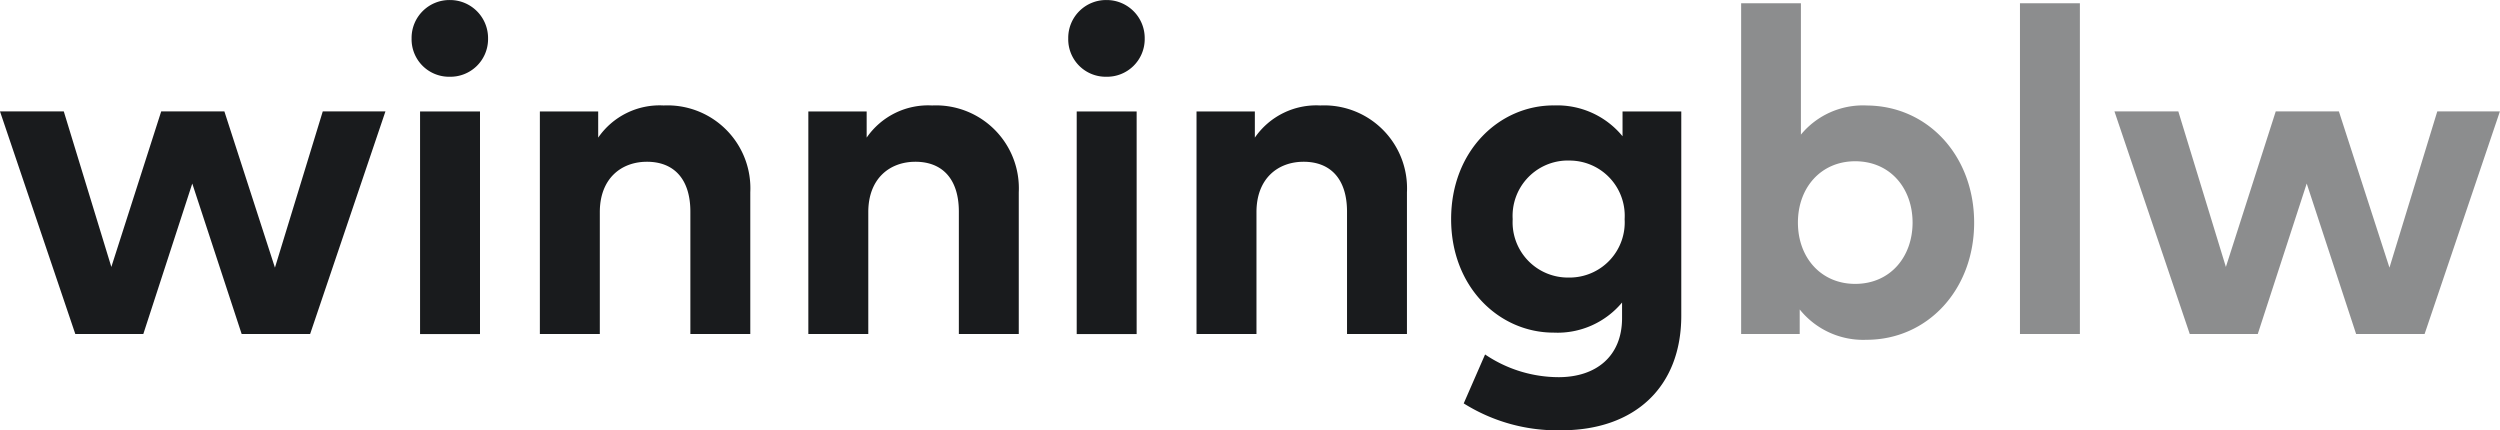
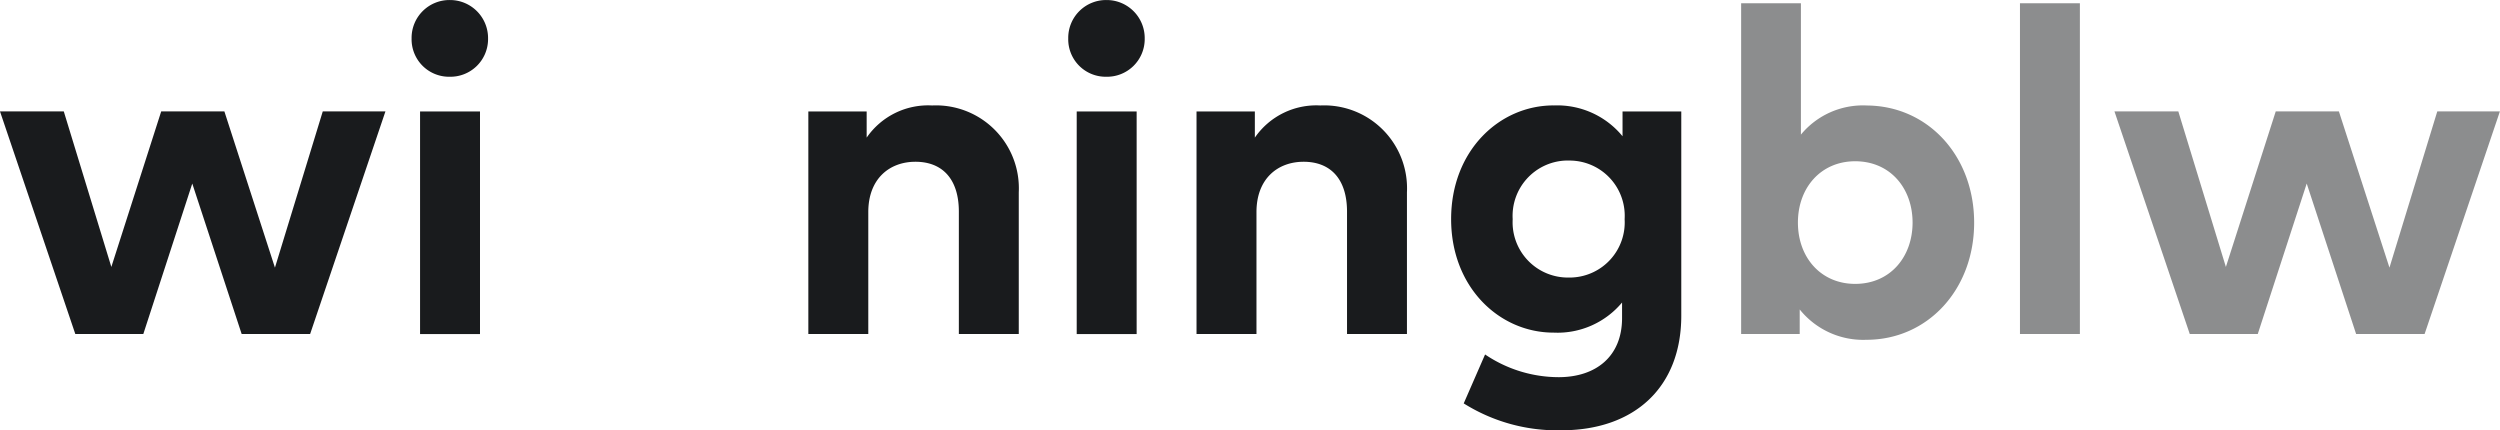
<svg xmlns="http://www.w3.org/2000/svg" width="209.135" height="36" viewBox="0 0 209.135 36">
  <g id="winning_blw_logo" transform="translate(-729 -397.097)">
    <g id="Group_75" data-name="Group 75" transform="translate(874.658 397.366)" opacity="0.5">
      <g id="Group_74" data-name="Group 74">
        <g id="Group_50" data-name="Group 50">
          <g id="Group_49" data-name="Group 49">
            <path id="Path_41" data-name="Path 41" d="M900.39,410.617c2.96,0,4.805,2.288,4.805,5.129s-1.846,5.129-4.805,5.129c-2.846,0-4.787-2.191-4.787-5.129s1.941-5.129,4.787-5.129m.922-4.668a6.726,6.726,0,0,0-5.459,2.44V397.4h-5V425.07h4.9v-2.056a6.807,6.807,0,0,0,5.579,2.538c5.13,0,9.013-4.207,9.013-9.8s-3.884-9.8-9.036-9.8" transform="translate(-890.858 -397.396)" fill="#191b1d" />
          </g>
        </g>
      </g>
      <path id="Path_43" data-name="Path 43" d="M916.772,425.07h5.013V397.4h-5.013Z" transform="translate(-893.452 -397.396)" fill="#191b1d" />
      <g id="Group_51" data-name="Group 51" transform="translate(31.226 9.052)">
        <path id="Path_44" data-name="Path 44" d="M952.561,407.455l-4,13.068-4.23-13.068h-5.284l-4.17,13.01-3.979-13.01h-5.342l6.3,18.621h5.688l4.095-12.587,4.133,12.587H951.5l6.3-18.621Z" transform="translate(-925.557 -407.455)" fill="#191b1d" />
      </g>
    </g>
    <g id="Group_76" data-name="Group 76" transform="translate(729 397.097)">
      <g id="Group_52" data-name="Group 52" transform="translate(0 9.321)">
        <path id="Path_45" data-name="Path 45" d="M756,407.455l-4,13.068-4.229-13.068h-5.286l-4.171,13.01-3.978-13.01H729l6.3,18.621h5.689l4.095-12.587,4.132,12.587h5.727l6.3-18.621Z" transform="translate(-729 -407.455)" fill="#191b1d" />
      </g>
      <path id="Path_46" data-name="Path 46" d="M770.45,397.1a3.167,3.167,0,0,0-3.189,3.144c0,.028,0,.056,0,.084a3.133,3.133,0,0,0,3.077,3.189h.112a3.15,3.15,0,0,0,3.208-3.089c0-.033,0-.067,0-.1a3.184,3.184,0,0,0-3.138-3.228h-.071m-2.479,27.944h5.014V406.419h-5.014Z" transform="translate(-732.83 -397.097)" fill="#191b1d" />
-       <path id="Path_47" data-name="Path 47" d="M789.544,406.9a6.242,6.242,0,0,0-5.48,2.69V407.4h-4.879V426.02H784.2v-10.2c0-2.807,1.788-4.211,3.942-4.211,2.289,0,3.633,1.48,3.633,4.171V426.02h5.013V414.161a6.934,6.934,0,0,0-6.59-7.261c-.218-.011-.436-.011-.654,0" transform="translate(-734.023 -398.077)" fill="#191b1d" />
      <path id="Path_48" data-name="Path 48" d="M814.5,406.9a6.242,6.242,0,0,0-5.479,2.69V407.4h-4.879V426.02h5.015v-10.2c0-2.807,1.788-4.211,3.942-4.211,2.288,0,3.634,1.48,3.634,4.171V426.02h5.012V414.161a6.934,6.934,0,0,0-6.59-7.261c-.218-.011-.436-.011-.654,0" transform="translate(-736.521 -398.077)" fill="#191b1d" />
      <path id="Path_49" data-name="Path 49" d="M831.49,397.1a3.167,3.167,0,0,0-3.189,3.144c0,.028,0,.056,0,.084a3.133,3.133,0,0,0,3.077,3.189h.112a3.15,3.15,0,0,0,3.208-3.089c0-.033,0-.067,0-.1a3.184,3.184,0,0,0-3.138-3.228h-.071m-2.479,27.944h5.014V406.419h-5.014Z" transform="translate(-738.939 -397.097)" fill="#191b1d" />
      <path id="Path_50" data-name="Path 50" d="M850.585,406.9a6.242,6.242,0,0,0-5.479,2.69V407.4h-4.879V426.02h5.015v-10.2c0-2.807,1.788-4.211,3.942-4.211,2.288,0,3.633,1.48,3.633,4.171V426.02h5.013V414.161a6.934,6.934,0,0,0-6.59-7.261c-.218-.011-.436-.011-.654,0" transform="translate(-740.133 -398.077)" fill="#191b1d" />
      <path id="Path_51" data-name="Path 51" d="M873.737,411.509a4.617,4.617,0,0,1,4.68,4.553c0,.117,0,.234-.008.35a4.612,4.612,0,0,1-4.333,4.875c-.113.007-.226.01-.339.008a4.626,4.626,0,0,1-4.7-4.554c0-.11,0-.22.007-.329a4.63,4.63,0,0,1,4.348-4.9c.114-.006.228-.009.342-.007m-1.269-4.61c-4.536,0-8.571,3.784-8.571,9.513,0,5.709,4.035,9.494,8.571,9.494a7.034,7.034,0,0,0,5.729-2.52v1.306c0,3.211-2.191,4.941-5.309,4.941a11.007,11.007,0,0,1-6.15-1.9l-1.787,4.094a14.718,14.718,0,0,0,8.15,2.25c6.151,0,10.05-3.611,10.05-9.59V407.4h-4.914v2.075a7.061,7.061,0,0,0-5.768-2.576" transform="translate(-742.502 -398.077)" fill="#191b1d" />
    </g>
  </g>
</svg>